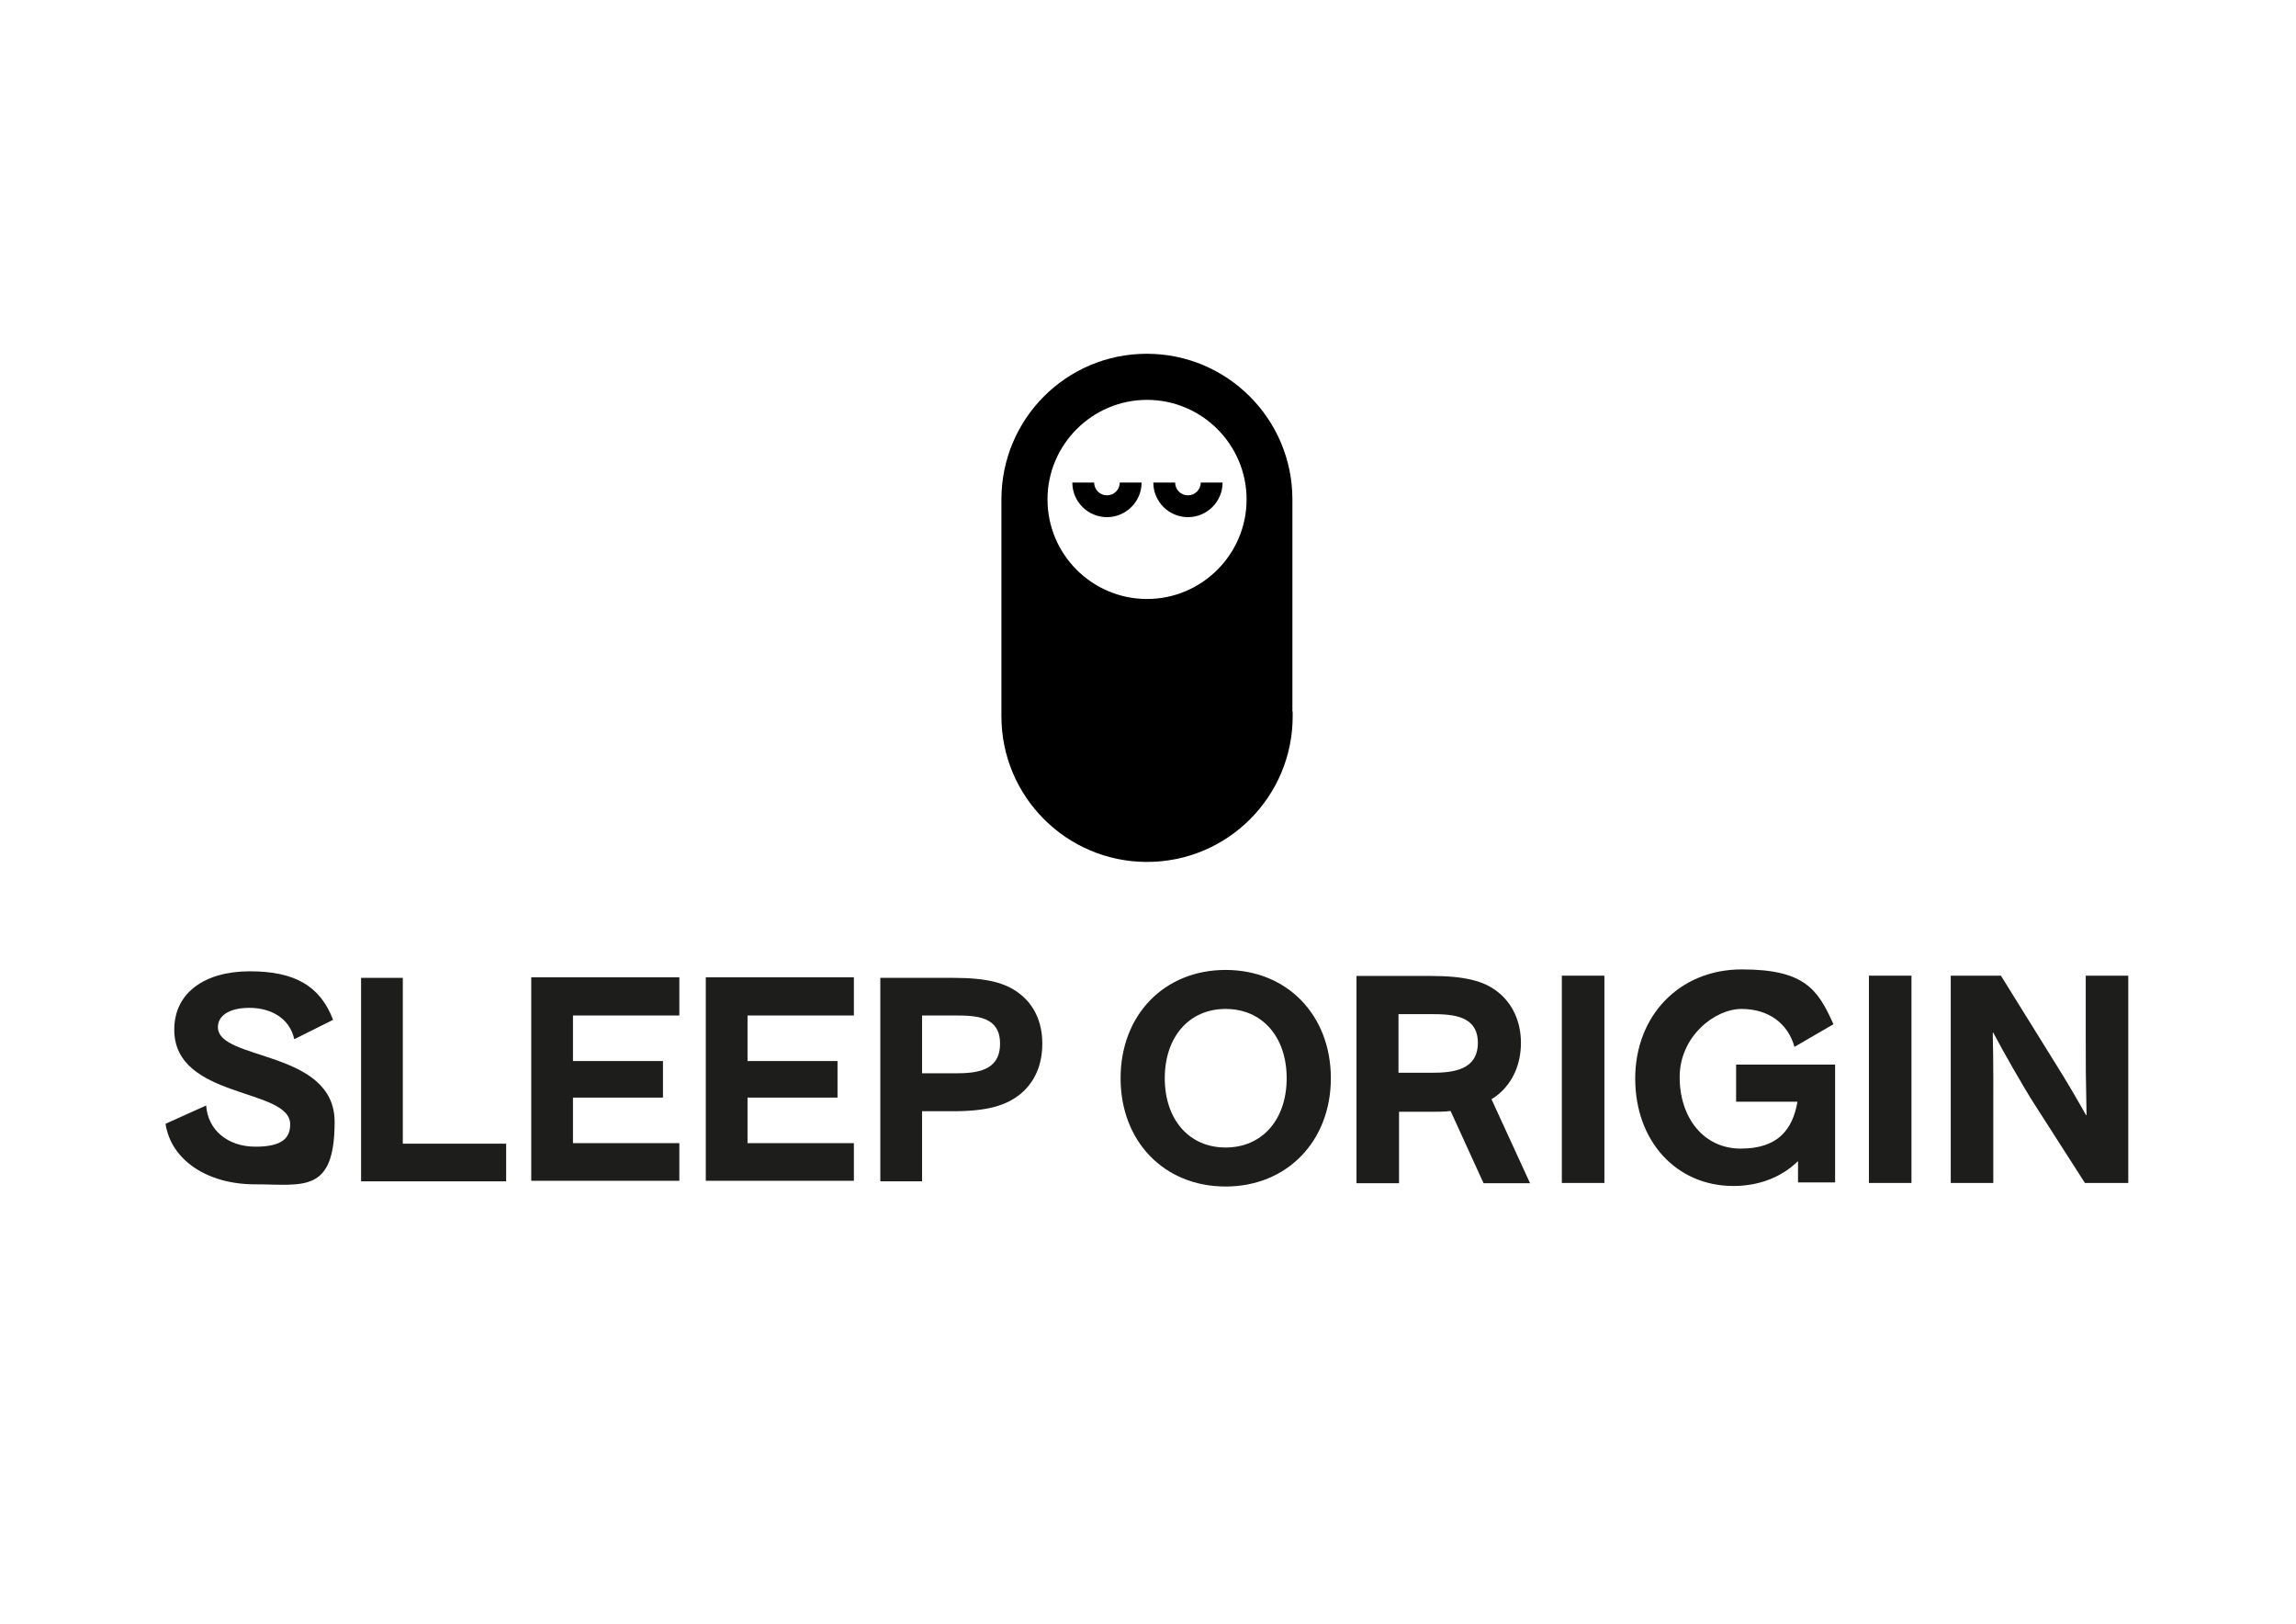
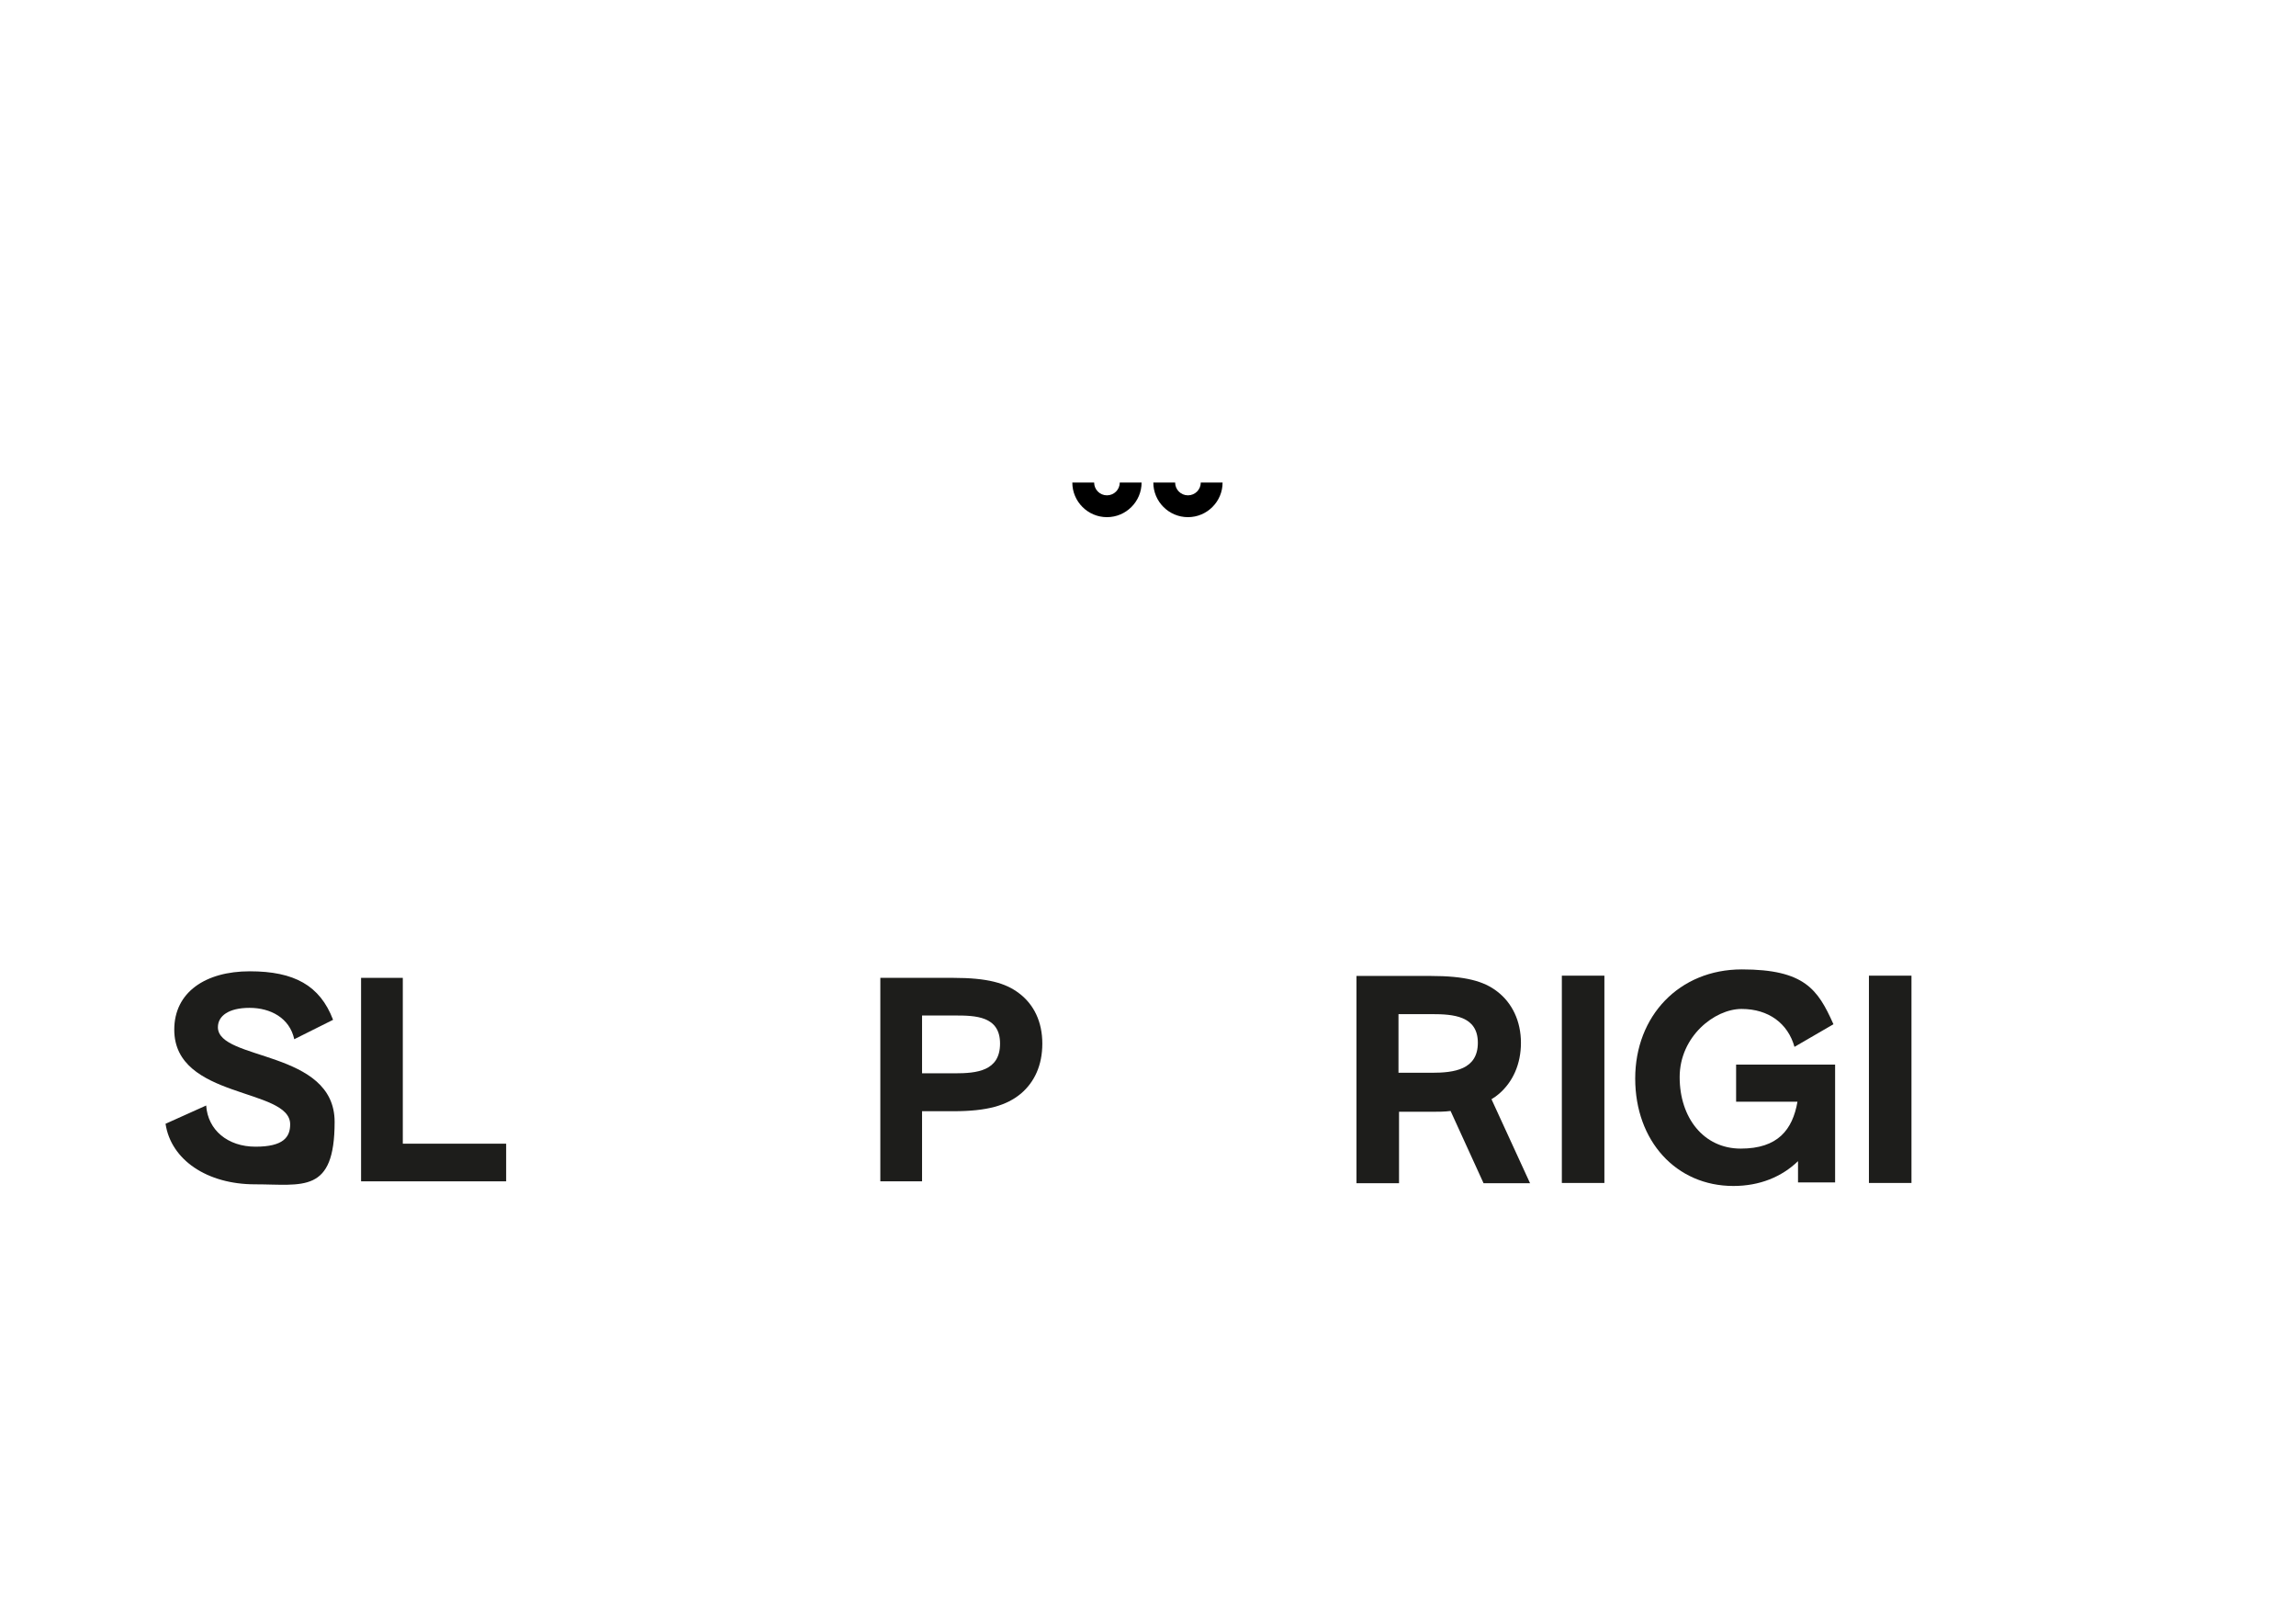
<svg xmlns="http://www.w3.org/2000/svg" version="1.1" viewBox="0 0 841.9 595.3">
  <defs>
    <style> .cls-1 { fill: #1d1d1b; } </style>
  </defs>
  <g>
    <g id="katman_1">
-       <path d="M473.9,260.9v-76.2c0-.5,0-1,0-1.6,0-29.5-23.9-53.4-53.4-53.4s-53.3,23.9-53.3,53.4v.9h0v76.9h0c0,.6,0,1.1,0,1.7,0,29.5,23.9,53.4,53.4,53.4s53.4-23.9,53.4-53.4,0-1.2,0-1.7h0ZM420.6,219.6c-20.2,0-36.5-16.4-36.5-36.5s16.4-36.5,36.5-36.5,36.5,16.4,36.5,36.5-16.4,36.5-36.5,36.5h0Z" />
      <path d="M405.9,189.6c-7,0-12.7-5.7-12.7-12.7h8c0,2.6,2.1,4.7,4.7,4.7s4.7-2.1,4.7-4.7h8c0,7-5.7,12.7-12.7,12.7Z" />
      <path d="M435.6,189.6c-7,0-12.7-5.7-12.7-12.7h8c0,2.6,2.1,4.7,4.7,4.7s4.7-2.1,4.7-4.7h8c0,7-5.7,12.7-12.7,12.7Z" />
      <path class="cls-1" d="M122.1,373.9l-14.2,7.1c-1.7-7.8-8.7-11.5-16.4-11.5s-11.6,3-11.6,7.1c0,12.4,42.8,8.2,42.8,34.7s-11.7,22.9-29.2,22.9-30.8-8.9-32.8-22.2l14.9-6.7c.6,9,7.9,15.1,18.1,15.1s12.7-3.5,12.7-8.2c0-13.5-42.5-9.1-42.5-34.7,0-13.7,11.4-21.4,27.7-21.4s25.7,5.2,30.5,17.7Z" />
      <path class="cls-1" d="M147.7,419.3h37.9v13.8h-53.2v-74.6h15.3v60.8h0Z" />
-       <path class="cls-1" d="M249.1,358.5v13.8h-39v16.7h33v13.4h-33v16.7h39v13.8h-54.3v-74.6h54.3Z" />
-       <path class="cls-1" d="M313.1,358.5v13.8h-39v16.7h33v13.4h-33v16.7h39v13.8h-54.3v-74.6h54.3Z" />
      <path class="cls-1" d="M349.5,358.5c12.6,0,19.2,1.9,24.1,5.6,5.5,4.1,8.6,10.5,8.6,18.5s-2.9,14.1-7.8,18.3c-5.3,4.4-12.3,6.5-24.9,6.5h-11.4v25.7h-15.3v-74.6h26.7,0ZM350.1,393.5c8,0,16.6-.8,16.6-10.9s-9-10.3-16.6-10.3h-12v21.2h12Z" />
      <path class="cls-1" d="M572.7,357.7h15.6v76h-15.6v-76Z" />
      <path class="cls-1" d="M672.3,375.5l-14.3,8.3c-2.4-8.6-9.5-13.9-19.4-13.9s-22.7,10.1-22.7,25,8.8,26.2,22.4,26.2,19-6.9,20.8-17.2h-22.5v-13.6h36.3v43.2h-13.6v-7.8c-6,5.8-14.1,9.1-23.7,9.1-21,0-36-16.5-36-39.4s16.1-40,39.1-40,27.9,7.4,33.5,19.9Z" />
      <path class="cls-1" d="M685.3,357.7h15.6v76h-15.6v-76Z" />
-       <path class="cls-1" d="M780.5,433.7h-16l-18.2-28.4c-4.1-6.3-12-20.2-15.4-26.7h-.2c.3,11.8.2,21.9.2,33.1v22h-15.6v-76h18.4l18.7,30.1c6.3,10,10,16.6,12.5,21h.2c-.3-15.1-.3-16.9-.3-30.2v-20.9h15.6v76h0Z" />
-       <path class="cls-1" d="M449.4,355.6c-22.5,0-38.5,16.5-38.5,39.7s16,39.7,38.5,39.7,38.6-16.6,38.6-39.7-16-39.7-38.6-39.7ZM449.4,420.7c-13.5,0-22.3-10.4-22.3-25.4s8.8-25.4,22.3-25.4,22.4,10.3,22.4,25.4-8.9,25.4-22.4,25.4Z" />
      <path class="cls-1" d="M561,433.7l-14.1-30.7c1-.6,2-1.3,2.9-2.1,4.9-4.3,7.9-10.7,7.9-18.6s-3.2-14.6-8.7-18.8c-4.9-3.8-11.7-5.7-24.5-5.7h-27.1v76h15.6v-26.2h11.6c2.7,0,5.1,0,7.3-.3l12.1,26.5h17.1ZM512.8,393.4v-21.6h12.2c7.8,0,16.9.6,16.9,10.5s-8.8,11-16.9,11h-12.2Z" />
    </g>
  </g>
</svg>